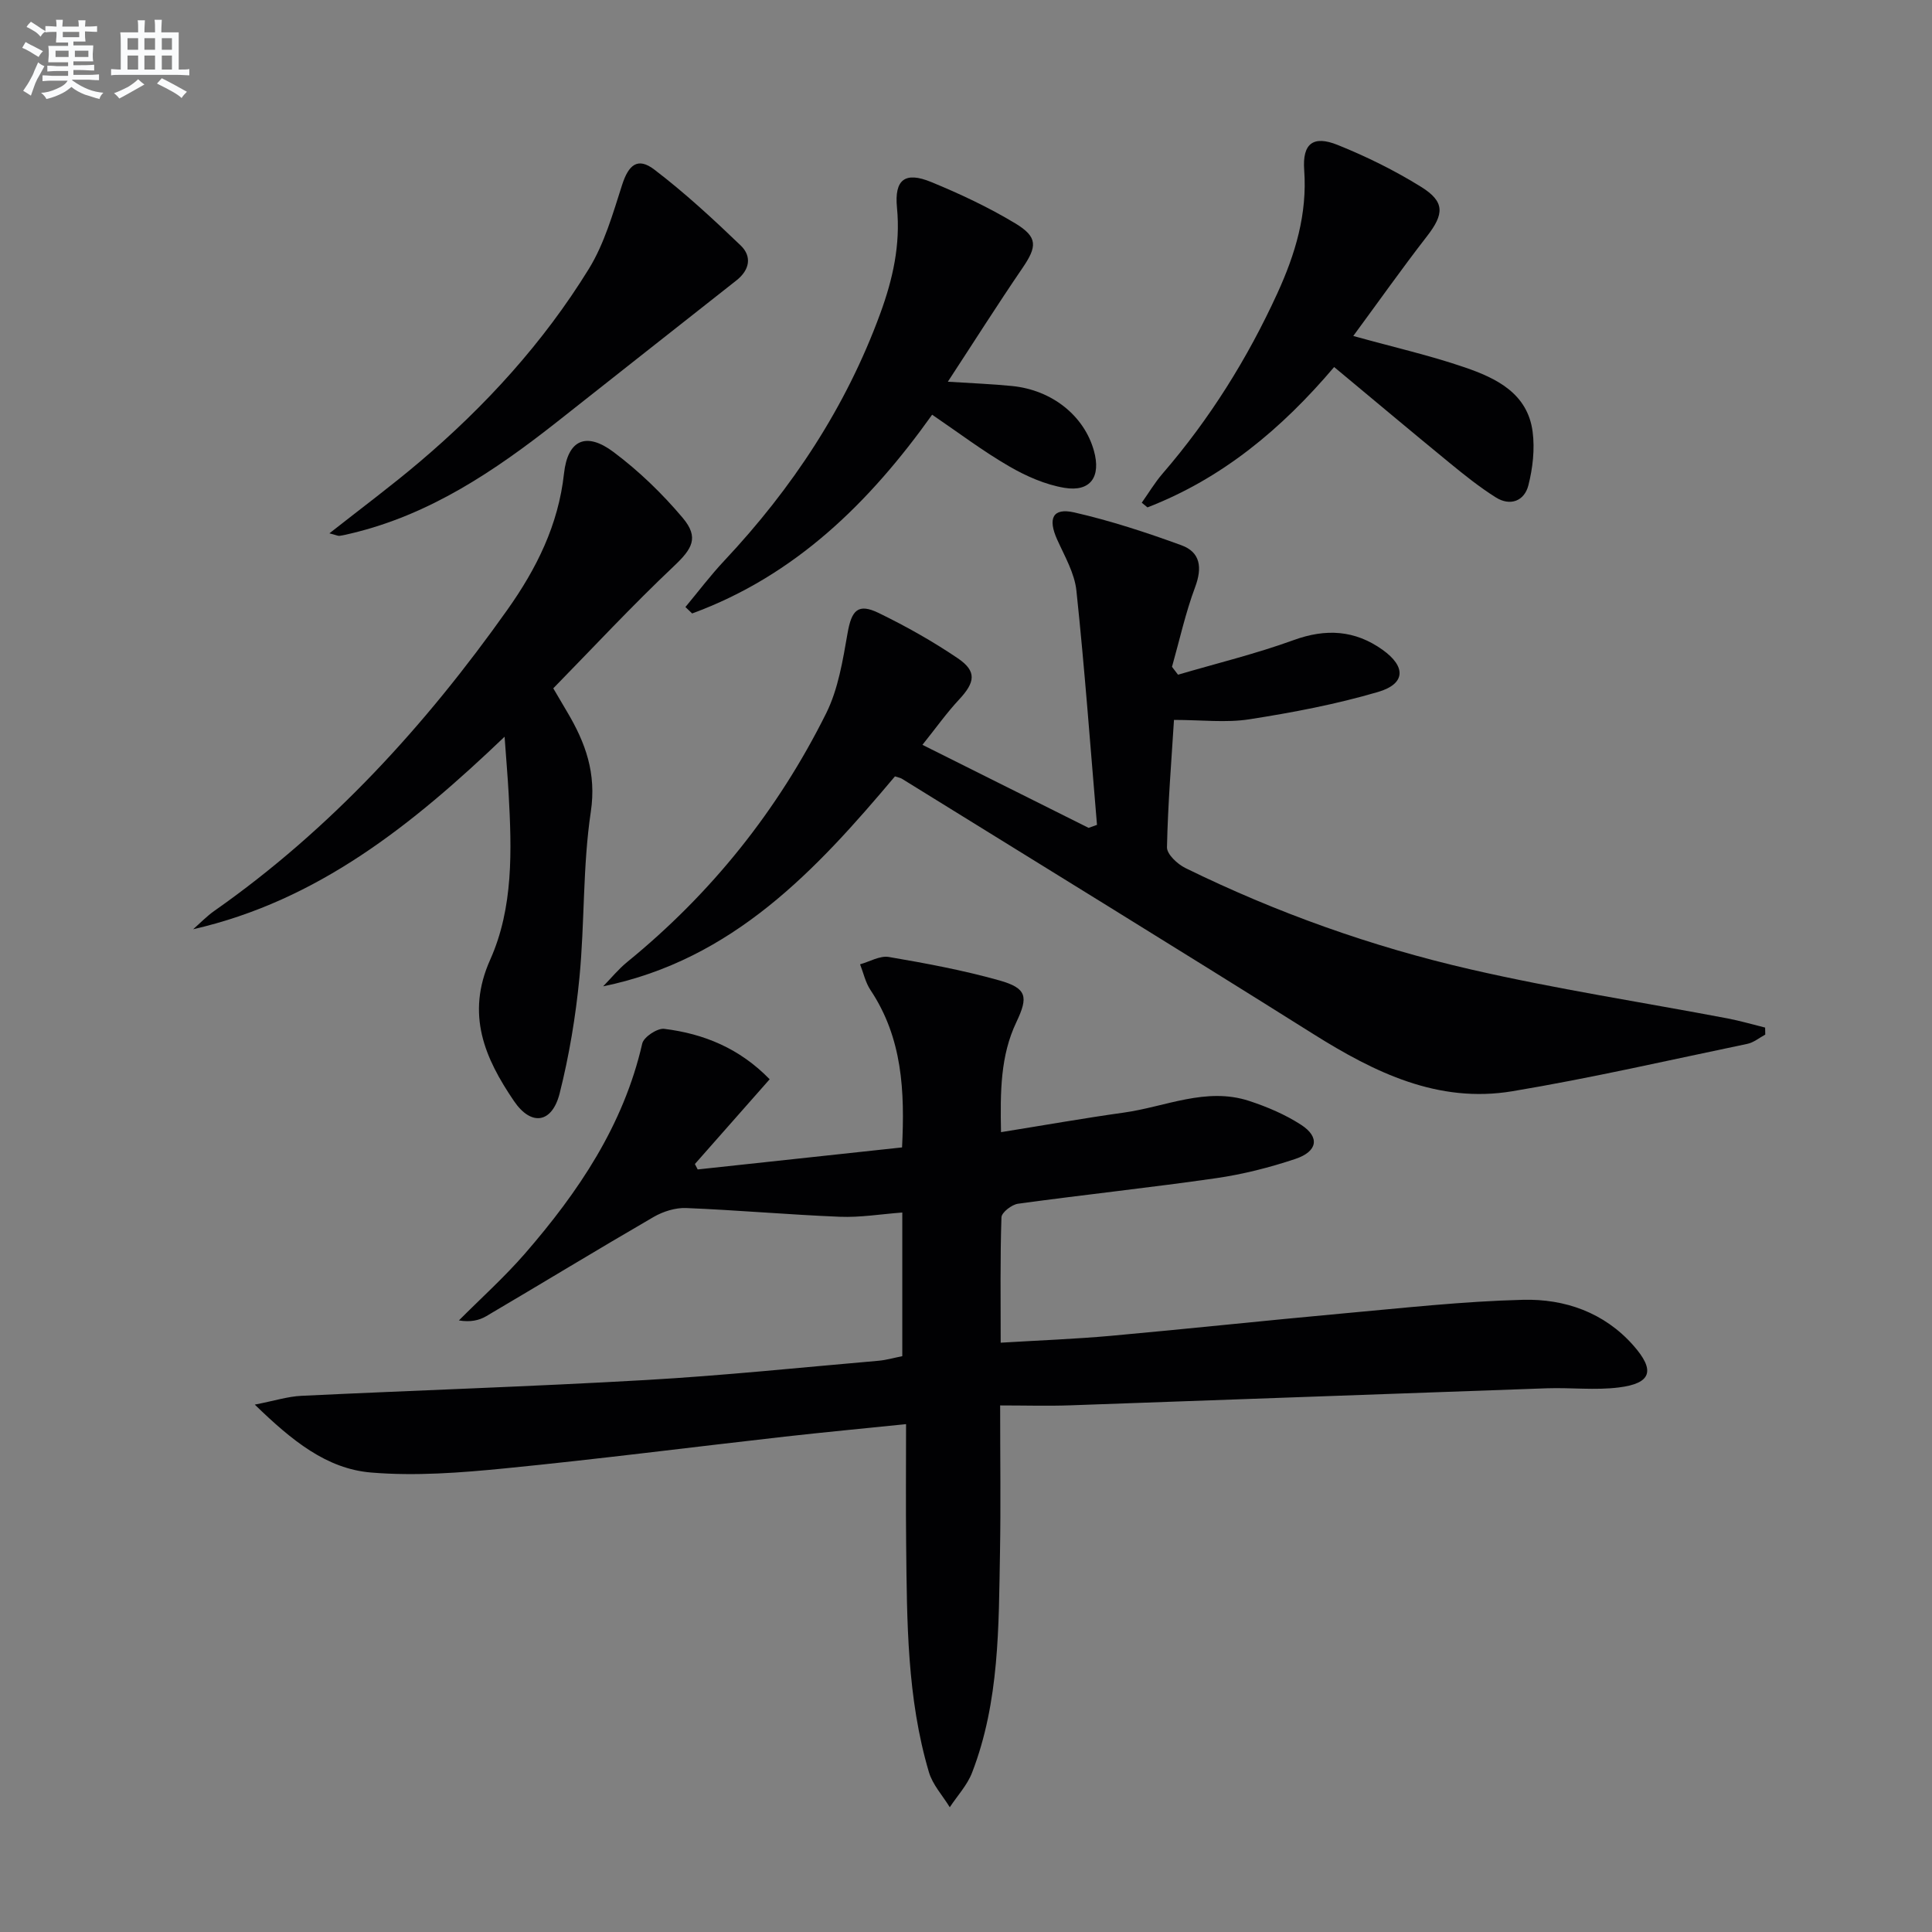
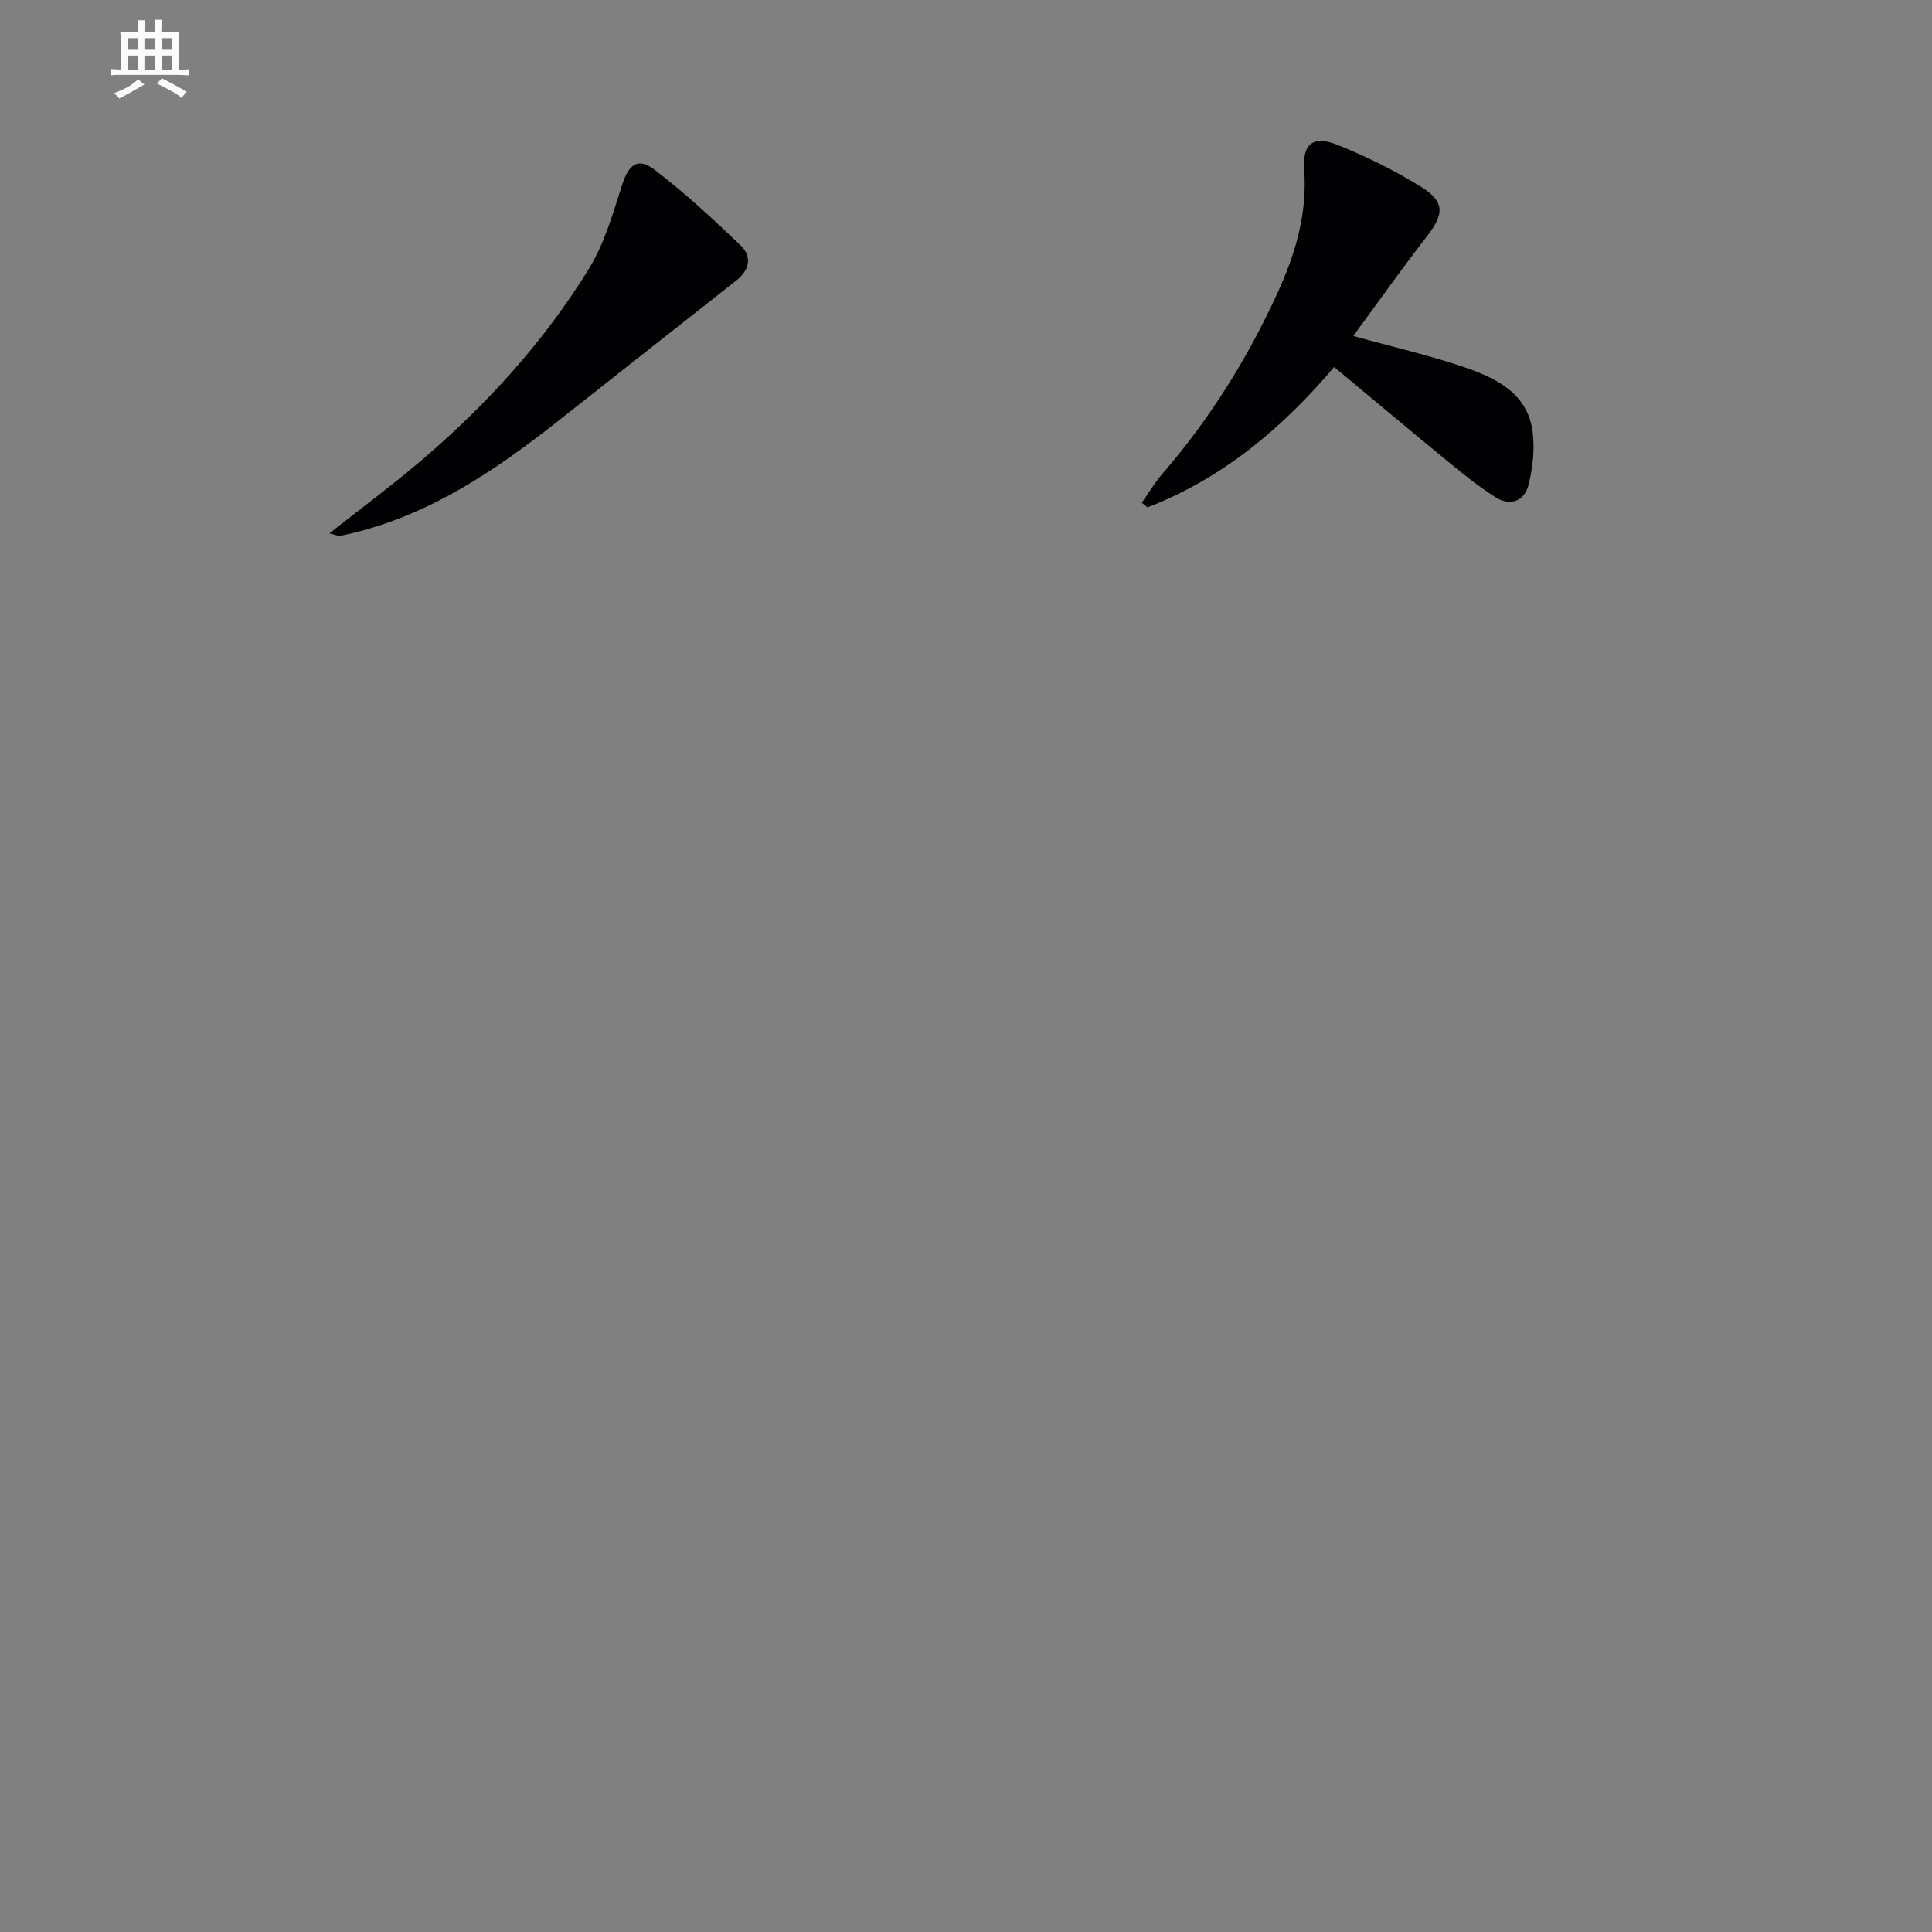
<svg xmlns="http://www.w3.org/2000/svg" enable-background="new 0 0 400 400" viewBox="0 0 400 400">
  <rect x="0" y="0" width="400" height="400" fill="#808080" stroke="none" />
  <g fill="#010103">
-     <path d="m207.07 290.98c0 10.99.14 20.65-.03 30.3-.28 15.44-.09 30.98-5.78 45.72-1 2.6-3.05 4.79-4.62 7.17-1.47-2.41-3.55-4.65-4.32-7.27-4.54-15.33-4.54-31.18-4.71-46.98-.09-8.12-.02-16.24-.02-25.07-9.06.93-17.1 1.69-25.11 2.59-19.31 2.18-38.59 4.66-57.93 6.57-9.2.91-18.57 1.63-27.73.86-9.2-.77-16.36-6.58-24.07-14.06 4.11-.8 6.86-1.69 9.65-1.82 23.76-1.14 47.54-1.91 71.29-3.27 16.09-.92 32.14-2.6 48.2-3.99 1.61-.14 3.2-.61 4.92-.95 0-9.83 0-19.44 0-29.74-4.45.33-8.7 1.05-12.91.88-10.62-.43-21.22-1.38-31.84-1.81-2.23-.09-4.76.71-6.72 1.84-11.62 6.74-23.1 13.74-34.68 20.56-1.5.88-3.29 1.26-5.65.87 4.57-4.59 9.41-8.94 13.65-13.81 11.1-12.79 20.44-26.6 24.31-43.52.31-1.35 3.12-3.21 4.54-3.04 8.21 1.01 15.62 4.04 21.84 10.44-5.3 6.01-10.39 11.78-15.48 17.55.19.37.38.74.58 1.12 13.93-1.5 27.87-3 42.31-4.56.58-11.59.1-22.63-6.54-32.59-1.04-1.56-1.45-3.53-2.15-5.32 1.99-.55 4.11-1.83 5.95-1.52 7.67 1.31 15.36 2.74 22.84 4.84 5.8 1.63 6.06 3.41 3.56 8.67-3.3 6.94-3.34 14.38-3.17 22.76 8.85-1.42 17.13-2.89 25.44-4.05 8.61-1.2 17.03-5.34 25.95-2.41 3.74 1.23 7.48 2.82 10.77 4.96 3.87 2.52 3.41 5.49-1.21 7.04-5.33 1.78-10.86 3.19-16.42 3.99-13.64 1.96-27.36 3.42-41.01 5.29-1.3.18-3.39 1.8-3.43 2.81-.28 8.45-.16 16.91-.16 25.96 7.98-.48 15.4-.76 22.79-1.42 16.05-1.45 32.08-3.18 48.13-4.64 12.4-1.12 24.8-2.51 37.23-2.82 8.65-.22 16.8 2.62 22.82 9.43 4.61 5.21 3.77 7.88-3.01 8.72-4.89.61-9.91 0-14.87.17-32.91 1.15-65.82 2.38-98.73 3.53-4.62.16-9.25.02-14.47.02z" />
-     <path d="m365.48 214.2c-1.23.66-2.4 1.65-3.71 1.92-16.2 3.37-32.35 7.09-48.66 9.81-15.37 2.56-28.52-3.88-41.21-11.85-28.29-17.78-56.78-35.26-85.19-52.86-.27-.17-.63-.22-1.42-.48-16.3 19.37-33.53 37.96-60.42 43.47 1.66-1.69 3.17-3.56 5-5.05 17.42-14.2 31.18-31.4 41.17-51.46 2.51-5.04 3.45-10.97 4.44-16.61.83-4.76 2.16-6.26 6.46-4.17 5.65 2.75 11.19 5.86 16.39 9.39 3.94 2.68 3.57 4.95.24 8.52-2.56 2.74-4.75 5.84-7.59 9.38 12.02 6.01 23.21 11.6 34.4 17.19.58-.21 1.16-.42 1.74-.62-1.37-16.16-2.55-32.35-4.26-48.48-.38-3.64-2.44-7.15-3.99-10.6-1.96-4.36-.93-6.62 3.53-5.61 7.53 1.72 14.94 4.15 22.2 6.8 3.95 1.44 4.34 4.64 2.84 8.66-2 5.35-3.23 10.99-4.79 16.51.42.54.83 1.08 1.25 1.63 7.99-2.35 16.11-4.32 23.92-7.16 6.7-2.44 12.7-2.08 18.42 2 4.89 3.49 4.79 7.05-.92 8.73-8.69 2.55-17.67 4.26-26.64 5.66-4.84.76-9.89.13-15.62.13-.51 8.26-1.26 17.31-1.45 26.37-.03 1.44 2.18 3.5 3.82 4.3 18.85 9.25 38.59 16.28 59 20.97 17.59 4.05 35.48 6.79 53.23 10.16 2.62.5 5.2 1.26 7.79 1.9.02.5.03.97.03 1.45z" />
-     <path d="m114.55 142.51c1.38 2.35 2.13 3.64 2.89 4.91 3.78 6.37 6.08 12.67 4.88 20.66-1.69 11.29-1.25 22.88-2.35 34.29-.78 8.06-2.12 16.15-4.1 24-1.57 6.2-5.88 6.85-9.45 1.6-6.05-8.88-10.01-17.94-4.93-29.28 4.83-10.79 4.46-22.69 3.82-34.37-.2-3.57-.51-7.14-.84-11.79-19.09 18.24-38.65 33.95-64.48 39.86 1.46-1.28 2.82-2.71 4.41-3.82 24.15-16.95 43.69-38.4 60.65-62.33 6.02-8.49 10.55-17.54 11.72-28.2.77-7.01 4.61-8.69 10.26-4.45 5.25 3.93 10.09 8.61 14.32 13.63 3.45 4.1 1.94 6.43-1.83 10-8.66 8.18-16.79 16.93-24.97 25.29z" />
-     <path d="m141.91 125.68c2.68-3.22 5.21-6.58 8.07-9.62 14.05-14.97 25.17-31.78 32.26-51.13 2.6-7.09 4.22-14.25 3.47-21.93-.57-5.84 1.67-7.54 7.07-5.32 5.97 2.45 11.88 5.23 17.41 8.56 4.74 2.86 4.54 4.81 1.47 9.3-5.14 7.53-10.02 15.24-15.42 23.49 4.94.32 9.13.47 13.3.89 8.26.82 14.91 6.14 16.94 13.39 1.51 5.38-.68 8.59-6.1 7.69-3.97-.66-7.94-2.42-11.46-4.46-5.42-3.14-10.45-6.95-15.93-10.68-12.92 18.13-28.33 33.32-49.69 41.15-.46-.45-.93-.89-1.39-1.33z" />
    <path d="m280.18 69.56c8.48 2.35 15.91 4.04 23.08 6.5 6.53 2.24 13 5.37 14.05 13.3.48 3.63.03 7.57-.88 11.14-.83 3.22-3.74 4.37-6.74 2.48-3.35-2.11-6.48-4.61-9.55-7.13-7.95-6.51-15.82-13.13-23.92-19.86-10.88 12.83-23.21 23.09-38.65 29.06-.39-.32-.78-.65-1.18-.97 1.43-2.02 2.71-4.18 4.33-6.05 9.74-11.29 17.55-23.78 23.75-37.32 3.71-8.11 6.21-16.39 5.55-25.5-.4-5.48 1.84-7.25 6.93-5.2 5.97 2.4 11.82 5.29 17.28 8.68 4.97 3.09 4.77 5.64 1.19 10.25-5.14 6.62-9.98 13.48-15.24 20.62z" />
    <path d="m68.2 110.42c6.73-5.3 12.83-9.83 18.62-14.74 13.67-11.58 25.68-24.74 35.08-39.99 3.23-5.24 4.99-11.46 6.9-17.41 1.34-4.16 3.23-5.8 6.67-3.17 6.3 4.8 12.16 10.22 17.88 15.71 2.35 2.26 1.9 5.05-.9 7.25-12.41 9.74-24.77 19.55-37.17 29.31-12.87 10.13-26.31 19.2-42.58 23.06-.8.19-1.59.39-2.4.5-.29.05-.63-.14-2.1-.52z" />
  </g>
-   <path d="m6.8 9.5c.6.3 1.3.7 2.1 1.1-.4.4-.7.8-.9 1.2-.7-.4-1.3-.8-1.8-1.1s-1.1-.6-1.6-.8c.2-.4.5-.8.7-1.2.4.2.8.5 1.5.8zm.9 6.9c-.3.6-.5 1.1-.7 1.7s-.4 1.1-.6 1.7c-.6-.4-1.1-.7-1.6-1 .7-1 1.2-1.8 1.5-2.4.3-.5.6-1.1.8-1.7.3-.6.5-1.2.8-1.8.3.3.8.6 1.3.8-.7 1.3-1.2 2.2-1.5 2.7zm.1-11c.4.3 1 .7 1.7 1.1-.5.2-.8.6-1.1 1.1-.5-.6-1-1-1.4-1.2s-.9-.6-1.5-.8c.2-.4.5-.7.9-1.1.5.3.9.6 1.4.9zm10.5 13.1c1 .4 2 .6 3.1.7-.4.4-.7.8-.8 1.3-.9-.2-1.9-.6-3-.9-1-.4-2-.9-2.8-1.6-.5.4-1.1.9-1.9 1.3s-1.9.9-3.3 1.2c-.1-.3-.5-.8-1.1-1.3 1 0 2.1-.3 3.2-.8 1.2-.5 1.9-1 2.3-1.7h-3.2c-.4 0-1 0-2 .1v-1.2c1 0 1.7.1 2 .1h3.3v-1h-2.3c-.2 0-.9 0-2 .1v-1.2c1.2 0 1.9.1 2 .1h2.3v-.8h-4.1c0-.7.1-1.2.1-1.6 0-.5 0-1.1-.1-1.8h4.1v-.7h-2.5c0-.6.1-1.1.1-1.6v-.6h-.5c-.4 0-1 0-1.8.1v-1.3c1.2 0 1.9.1 2.1.1h.2c0-.3 0-.8-.1-1.4h1.4c0 .6-.1 1-.1 1.4h3.4c0-.4 0-.8-.1-1.3h1.5c0 .4-.1.9-.1 1.3.7 0 1.5 0 2.5-.1v1.2c-1 0-1.8-.1-2.5-.1v.6c0 .3 0 .8.1 1.5h-2.5v.8h4.1c0 .8-.1 1.3-.1 1.8s0 1 .1 1.5h-4.1v.8h1.4c.8 0 1.8 0 2.9-.1v1.2c-1 0-1.9-.1-2.8-.1h-1.5v1h3.2c.3 0 1 0 2.1-.1v1.2c-1.1 0-1.8-.1-2.1-.1h-3.4l-.1.1c1.4 1 2.4 1.5 3.4 1.9zm-4.1-6.7v-1.3h-2.7v1.3zm2.2-4.1v-1.1h-3.4v1.1zm1.9 4.1v-1.3h-2.8v1.3z" fill="#fafbfc" />
  <path d="m37 6.7v2.3 5.4c1 0 1.8 0 2.2-.1v1.3c-.6 0-1.5-.1-2.5-.1h-11.9c-.7 0-1.3 0-1.8.1v-1.3c.5 0 1.1.1 2 .1v-5.2c0-1 0-1.8-.1-2.5h3.7c0-1.3 0-2.1-.1-2.5h1.5c0 .4-.1 1.3-.1 2.5h2.2c0-1.2 0-2.1-.1-2.6h1.5c0 .4-.1 1.3-.1 2.6zm-12.3 13.7c-.3-.4-.7-.8-1.1-1.1 1.1-.4 2.1-.9 2.9-1.3.8-.5 1.5-1 2.1-1.6.4.4.9.8 1.3 1.1-2.5 1.4-4.2 2.4-5.2 2.9zm3.9-10.1v-2.4h-2.2v2.4zm0 4.1v-2.9h-2.2v2.9zm3.5-4.1v-2.4h-2.2v2.4zm0 4.1v-2.9h-2.2v2.9zm.4 2.9 1-1.1c.6.3 1.4.7 2.5 1.3s2 1.1 2.7 1.5c-.4.4-.8.8-1.1 1.3-.8-.8-2.5-1.7-5.1-3zm3.1-7v-2.4h-2.1v2.4zm0 4.1v-2.9h-2.1v2.9z" fill="#fafbfc" />
</svg>